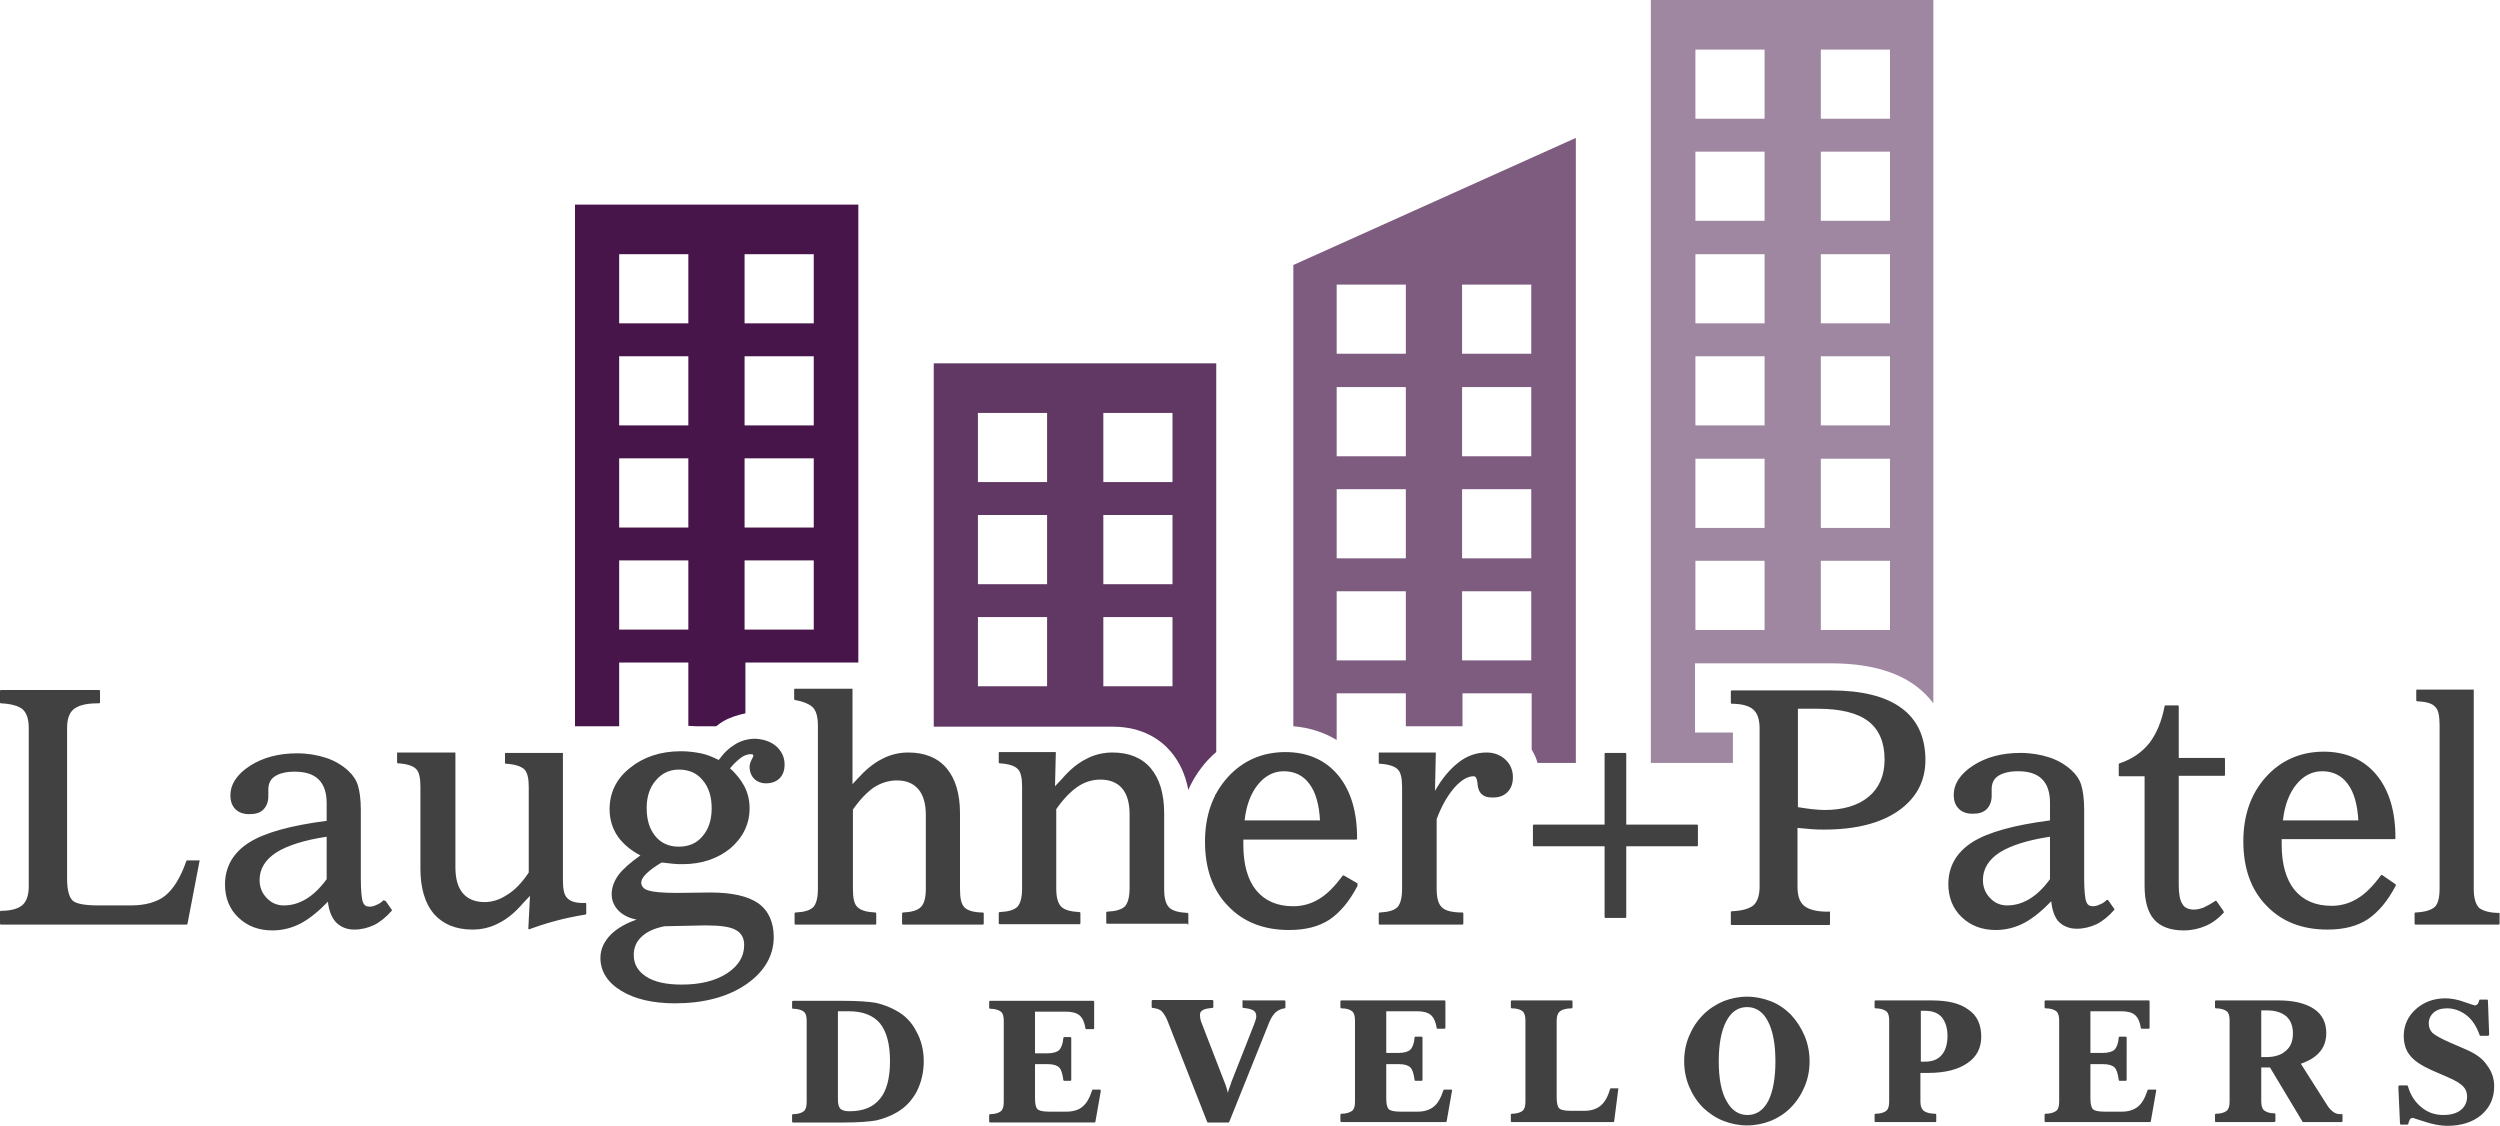
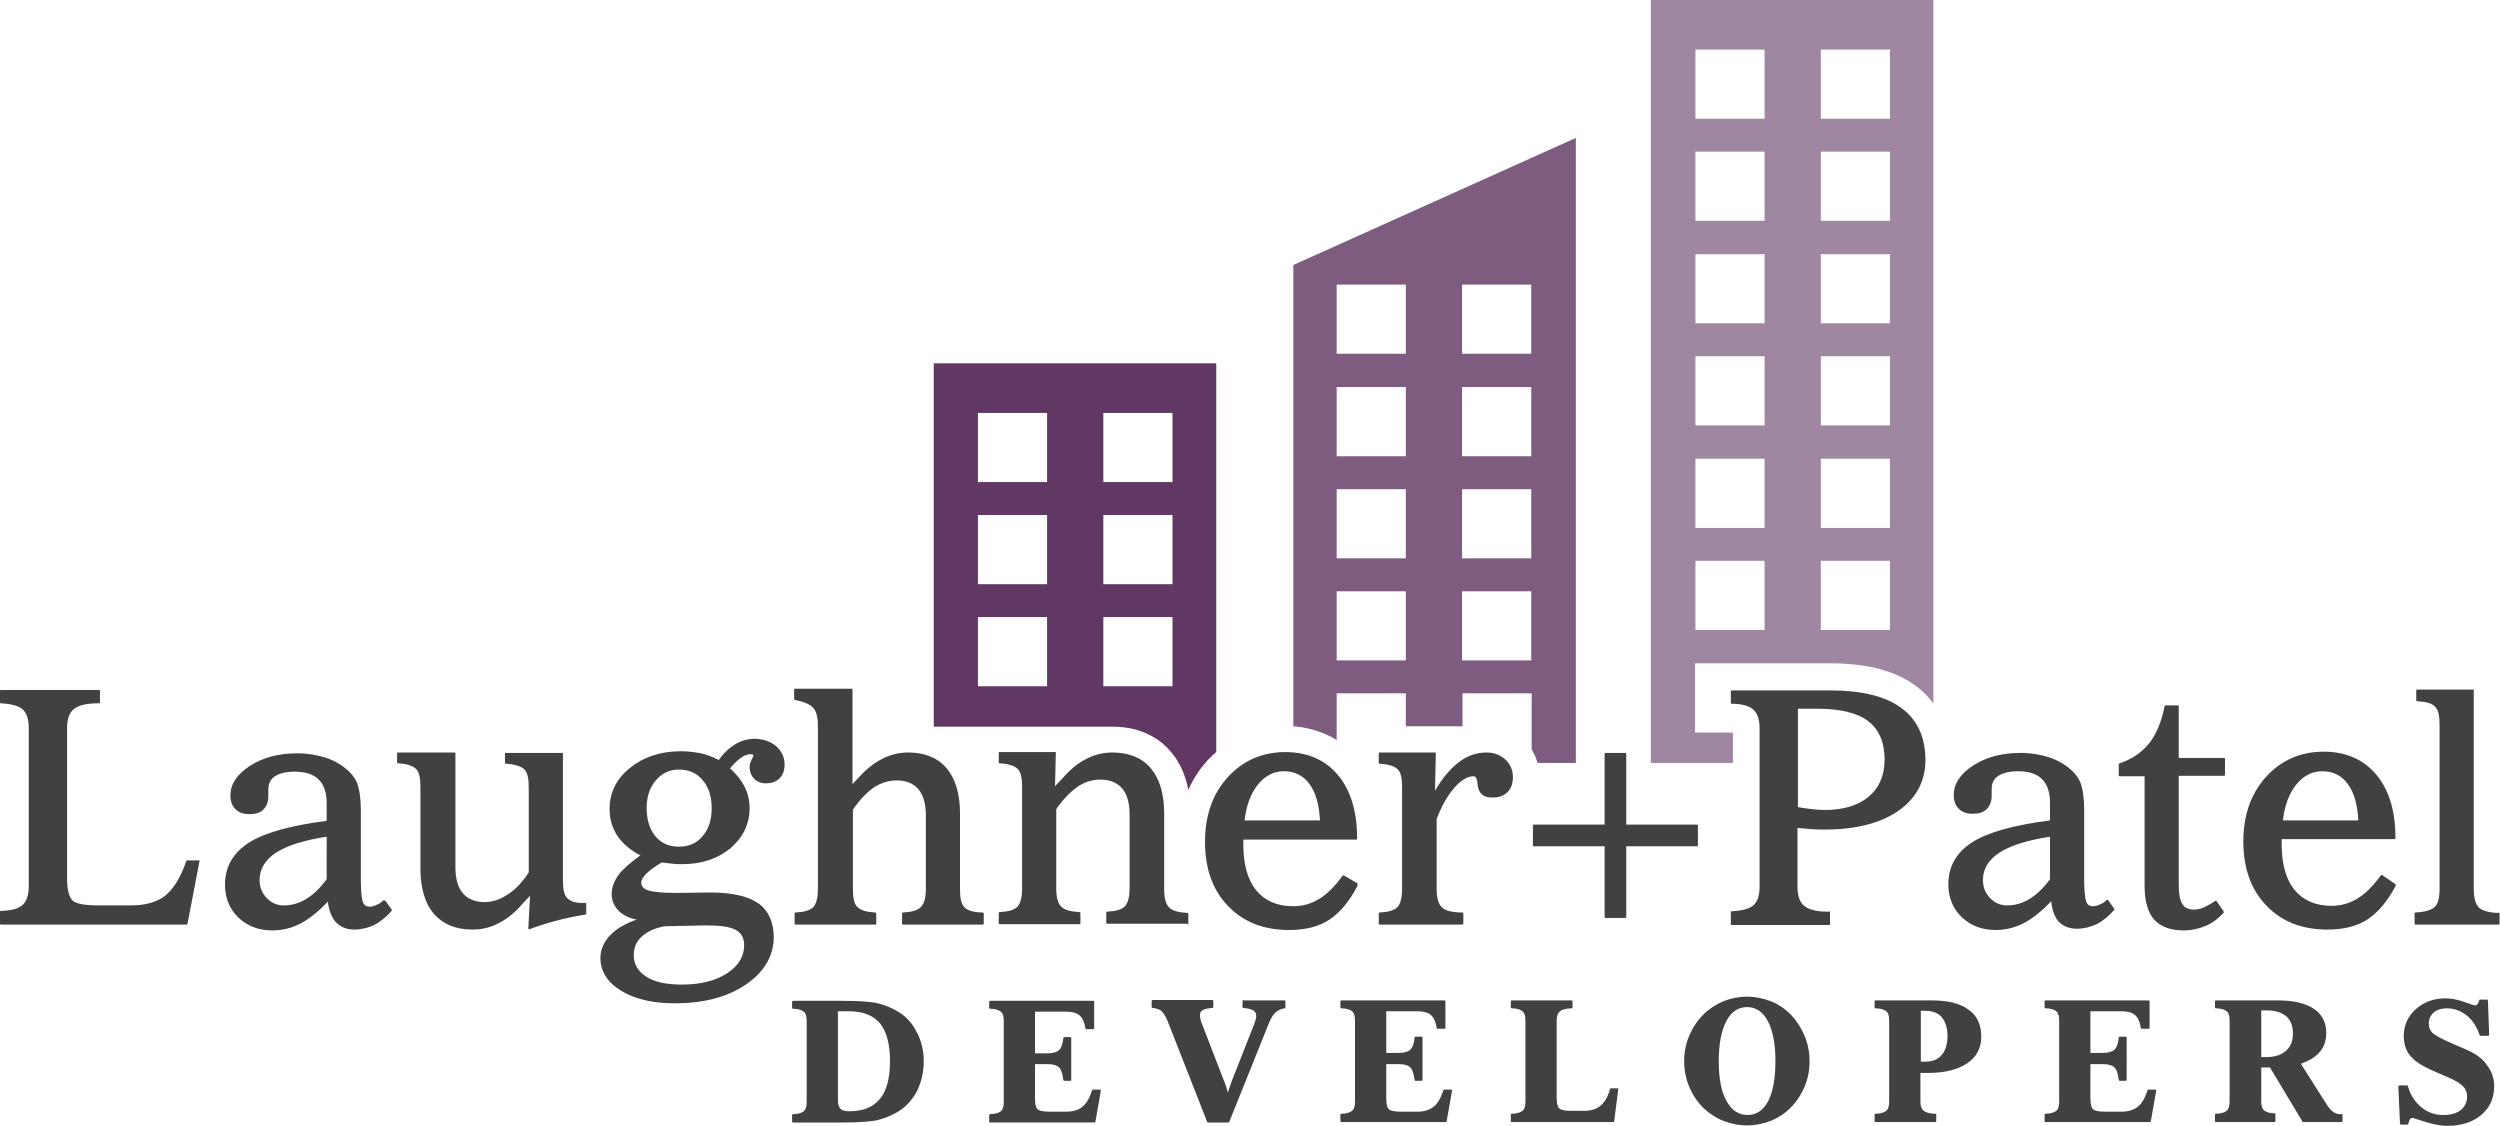
<svg xmlns="http://www.w3.org/2000/svg" version="1.1" id="Layer_1" x="0px" y="0px" viewBox="0 0 600 270.2" style="enable-background:new 0 0 600 270.2;" xml:space="preserve">
  <style type="text/css">
	.st0{fill:#414142;}
	.st1{fill:#48154B;}
	.st2{fill:#603863;}
	.st3{fill:#7D5C80;}
	.st4{fill:#9F87A2;}
</style>
  <g>
    <path class="st0" d="M264.1,261.6c0,0.1,0.1,0.1,0.1,0.2l-1.3,7.4c0,0.1-0.1,0.2-0.2,0.2h-25.1c-0.1,0-0.2-0.1-0.2-0.2v-1.6   c0-0.1,0.1-0.2,0.2-0.2c1.2,0,2.1-0.3,2.6-0.7c0.5-0.4,0.7-1.2,0.7-2.2v-19.5c0-1.1-0.2-1.8-0.7-2.2c-0.5-0.4-1.4-0.7-2.6-0.7   c-0.1,0-0.2-0.1-0.2-0.2v-1.5c0-0.1,0.1-0.2,0.2-0.2h24.8c0.1,0,0.2,0.1,0.2,0.2v6.4c0,0.1-0.1,0.2-0.2,0.2h-1.7   c-0.1,0-0.2-0.1-0.2-0.2c-0.2-1.4-0.7-2.5-1.4-3.1c-0.7-0.6-1.8-0.9-3.3-0.9h-7.4v10h3c1.3,0,2.3-0.3,2.8-0.8   c0.5-0.5,0.9-1.5,1-2.9c0-0.1,0.1-0.2,0.2-0.2h1.5c0.1,0,0.2,0.1,0.2,0.2v10.1c0,0.1-0.1,0.2-0.2,0.2h-1.5c-0.1,0-0.2-0.1-0.2-0.2   c-0.2-1.5-0.5-2.5-1-3c-0.5-0.5-1.4-0.8-2.6-0.8h-3.2v8.2c0,1.4,0.2,2.2,0.6,2.6c0.3,0.3,1,0.6,2.9,0.6h4c1.6,0,3-0.4,3.9-1.2   c1-0.8,1.7-2.1,2.3-3.9c0-0.1,0.1-0.2,0.2-0.2h1.6C264,261.5,264.1,261.5,264.1,261.6z M92.6,216.3l1.4,2c0.1,0.1,0.1,0.2,0,0.3   c-1.3,1.5-2.8,2.7-4.2,3.4c-1.5,0.7-3.1,1.1-4.8,1.1c-1.9,0-3.4-0.7-4.5-1.9c-1-1.2-1.6-2.8-1.8-4.8c-2.1,2.2-4.3,4-6.3,5.1   c-2.2,1.2-4.6,1.8-7,1.8c-3.3,0-6-1-8.2-3.1c-2.1-2-3.2-4.7-3.2-7.9c0-4.3,2-7.7,5.8-10.1c3.8-2.4,10.1-4.1,18.6-5.2v-4.2   c0-2.5-0.6-4.4-1.9-5.7c-1.3-1.3-3.2-1.9-5.8-1.9c-2,0-3.6,0.4-4.7,1.1c-1.1,0.7-1.6,1.8-1.6,3.2c0,0.2,0,0.4,0,0.8   c0,0.4,0,0.7,0,0.8c0,1.3-0.4,2.4-1.2,3.2c-0.8,0.8-1.9,1.1-3.4,1.1c-1.4,0-2.5-0.4-3.3-1.2c-0.8-0.8-1.2-1.9-1.2-3.3   c0-2.7,1.6-5.1,4.7-7.1c3.1-2,6.9-3,11.3-3c2.5,0,4.9,0.4,7,1.1c2.1,0.7,3.9,1.8,5.3,3.1c1.1,1,1.9,2.2,2.3,3.5   c0.4,1.3,0.7,3.3,0.7,5.9v16.4c0,3,0.2,4.9,0.5,5.7c0.3,0.8,0.8,1.1,1.6,1.1c0.5,0,1-0.1,1.6-0.4c0.6-0.2,1.2-0.6,1.7-1.1   c0.1,0,0.1-0.1,0.2,0C92.5,216.2,92.6,216.3,92.6,216.3z M78.5,200.8c-5.4,0.8-9.5,2.1-12.2,3.8c-2.6,1.7-4,3.9-4,6.6   c0,1.7,0.6,3.2,1.7,4.3c1.1,1.2,2.5,1.8,4.1,1.8c1.9,0,3.6-0.5,5.3-1.5c1.7-1,3.4-2.6,5-4.8V200.8z M298.4,240   c-0.1,0-0.2,0.1-0.2,0.2v1.5c0,0.1,0.1,0.2,0.2,0.2c1.1,0.1,1.9,0.3,2.4,0.6c0.5,0.3,0.7,0.8,0.7,1.4c0,0.2,0,0.4-0.1,0.7   c-0.1,0.3-0.2,0.7-0.4,1.2l-5,12.7c-0.3,0.7-0.6,1.5-0.8,2.2c-0.2,0.5-0.4,1-0.5,1.6c-0.1-0.4-0.2-0.7-0.3-1.1   c-0.2-0.7-0.5-1.5-0.8-2.2l-5.1-13.2c-0.2-0.4-0.3-0.8-0.4-1.2c-0.1-0.4-0.1-0.8-0.1-1.1c0-0.5,0.2-0.8,0.7-1.1   c0.5-0.3,1.3-0.4,2.3-0.5c0.1,0,0.2-0.1,0.2-0.2v-1.5c0-0.1-0.1-0.2-0.2-0.2h-14.4c-0.1,0-0.2,0.1-0.2,0.2v1.5   c0,0.1,0.1,0.2,0.2,0.2c0.9,0.1,1.7,0.3,2.2,0.8c0.5,0.5,1.1,1.4,1.6,2.8l9.3,23.7c0,0.1,0.1,0.2,0.2,0.2h4.9   c0.1,0,0.2-0.1,0.2-0.1l9.6-23.9c0.4-1,0.9-1.8,1.5-2.4c0.6-0.5,1.3-0.9,2.2-1c0.1,0,0.2-0.1,0.2-0.2v-1.5c0-0.1-0.1-0.2-0.2-0.2   H298.4z M231.5,217.8c-0.8-0.8-1.1-2.2-1.1-4.4v-18.2c0-4.7-1.1-8.3-3.2-10.8c-2.1-2.5-5.2-3.8-9.2-3.8c-2.2,0-4.4,0.5-6.4,1.6   c-2,1-3.9,2.6-5.8,4.7l-1.2,1.3v-22.9h-13.9c0,0-0.1,0.1-0.1,0.1v2.4c0,0.1,0.1,0.2,0.2,0.2c2.2,0.4,3.7,1.1,4.4,1.9   c0.7,0.8,1.1,2.2,1.1,4.3v39.1c0,2.2-0.4,3.6-1.1,4.4c-0.8,0.8-2.2,1.2-4.3,1.3c-0.1,0-0.2,0.1-0.2,0.2v2.5c0,0.1,0.1,0.2,0.2,0.2   h19.2c0.1,0,0.2-0.1,0.2-0.2v-2.5c0-0.1-0.1-0.2-0.2-0.2c-2.1-0.1-3.5-0.5-4.3-1.3c-0.8-0.7-1.1-2.2-1.1-4.4v-19   c1.6-2.3,3.3-4.1,5-5.3c1.7-1.1,3.6-1.7,5.5-1.7c2.3,0,4,0.7,5.2,2.1c1.2,1.4,1.8,3.5,1.8,6.2v17.7c0,2.2-0.4,3.6-1.2,4.4   c-0.8,0.8-2.2,1.2-4.3,1.3c-0.1,0-0.2,0.1-0.2,0.2v2.5c0,0.1,0.1,0.2,0.2,0.2h19.2c0.1,0,0.2-0.1,0.2-0.2v-2.5   c0-0.1-0.1-0.2-0.2-0.2C233.7,219,232.2,218.5,231.5,217.8z M186.3,179.1c1.3,1.2,2,2.6,2,4.4c0,1.4-0.4,2.5-1.2,3.3   c-0.8,0.8-1.9,1.2-3.3,1.2c-1.1,0-2.1-0.4-2.8-1.1c-0.7-0.7-1.1-1.7-1.1-2.9c0-0.5,0.2-1.1,0.5-1.7c0.4-0.7,0.4-0.9,0.4-0.9   c0-0.1,0-0.2-0.1-0.3c0,0-0.2-0.1-0.5-0.1c-0.8,0-1.6,0.3-2.3,0.8c-0.7,0.5-1.7,1.4-2.7,2.6c1.6,1.4,2.7,2.9,3.5,4.4   c0.8,1.6,1.2,3.3,1.2,5.2c0,3.8-1.6,7-4.6,9.6c-3.1,2.5-6.9,3.8-11.5,3.8c-0.7,0-1.4,0-2.3-0.1c-0.8-0.1-1.7-0.2-2.7-0.3   c-1.7,1-2.9,1.9-3.7,2.7c-0.8,0.8-1.2,1.5-1.2,2.1c0,0.9,0.6,1.6,1.7,1.9c1.2,0.4,3.5,0.6,6.9,0.6l8-0.1c5.2,0,9.1,0.9,11.5,2.6   c2.4,1.7,3.7,4.5,3.7,8.1c0,4.5-2.3,8.4-6.7,11.4c-4.4,3-10.2,4.5-17,4.5c-5.3,0-9.6-1-12.9-3c-3.3-2-5-4.7-5-7.9   c0-2.1,0.9-4,2.5-5.6c1.5-1.5,3.6-2.7,6.2-3.6c-1.7-0.3-3.1-1-4.1-1.9c-1.2-1.1-1.9-2.5-1.9-4.2c0-1.6,0.6-3.2,1.7-4.7   c1.1-1.4,2.8-2.9,5.2-4.6c-2.3-1.2-4.1-2.7-5.4-4.5c-1.3-1.9-2-4.1-2-6.6c0-3.9,1.6-7.3,4.9-9.9c3.2-2.6,7.3-4,12.2-4   c1.7,0,3.3,0.2,4.8,0.5c1.5,0.3,2.9,0.9,4.3,1.6c1.2-1.7,2.5-2.9,4-3.8c1.5-0.9,3.1-1.3,4.8-1.3C183.3,177.4,185,178,186.3,179.1z    M153.9,224.9c-1.2,1.1-1.8,2.6-1.8,4.3c0,2.2,1,3.9,3,5.2c2,1.3,4.9,1.9,8.5,1.9c4.5,0,8.1-0.9,10.9-2.7c2.7-1.8,4.1-4,4.1-6.8   c0-1.7-0.7-2.9-2-3.6c-1.4-0.8-3.8-1.1-7.1-1.1h-0.6l-9.4,0.2C156.9,222.8,155.1,223.7,153.9,224.9z M170.8,194   c0-2.8-0.7-5.1-2.2-6.8c-1.4-1.7-3.3-2.5-5.7-2.5c-2.2,0-4.1,0.9-5.5,2.6c-1.5,1.7-2.2,4-2.2,6.6c0,2.9,0.7,5.1,2.1,6.8   c1.4,1.7,3.3,2.5,5.6,2.5c2.4,0,4.3-0.8,5.7-2.5C170.1,199,170.8,196.7,170.8,194z M47.7,206.5h-2.8c-0.1,0-0.2,0.1-0.2,0.2   c-1.4,4-3.1,6.7-5.1,8.3c-1.9,1.5-4.7,2.3-8.2,2.3h-7.8c-3.3,0-5.4-0.4-6.2-1.2c-0.8-0.8-1.3-2.5-1.3-5.2v-36.1   c0-2.2,0.5-3.7,1.6-4.6c1.1-0.9,3-1.4,5.7-1.4h0.4c0.1,0,0.2-0.1,0.2-0.2v-2.8c0-0.1-0.1-0.2-0.2-0.2H0.2c-0.1,0-0.2,0.1-0.2,0.2   v2.8c0,0.1,0.1,0.2,0.2,0.2c2.4,0.1,4.2,0.6,5.2,1.4c1,0.9,1.5,2.4,1.5,4.5v38c0,2.1-0.5,3.6-1.5,4.5c-1,0.9-2.8,1.4-5.2,1.4   c-0.1,0-0.2,0.1-0.2,0.2v2.9c0,0.1,0.1,0.2,0.2,0.2h44.6c0.1,0,0.2-0.1,0.2-0.2l2.9-15.1c0-0.1,0-0.1,0-0.2   C47.8,206.6,47.8,206.5,47.7,206.5z M219.9,247.5c1.2,2.1,1.8,4.6,1.8,7.2c0,2.7-0.6,5.1-1.7,7.3c-1.2,2.2-2.8,3.9-5,5.1   c-1.4,0.8-3,1.4-4.7,1.8c-1.7,0.3-4.3,0.5-7.7,0.5h-12.3c-0.1,0-0.2-0.1-0.2-0.2v-1.6c0-0.1,0.1-0.2,0.2-0.2c1.2,0,2.1-0.3,2.6-0.7   c0.5-0.4,0.7-1.2,0.7-2.2v-19.5c0-1.1-0.2-1.8-0.7-2.2c-0.5-0.4-1.4-0.7-2.6-0.7c-0.1,0-0.2-0.1-0.2-0.2v-1.5   c0-0.1,0.1-0.2,0.2-0.2h12.3c3.4,0,6,0.2,7.7,0.5c1.7,0.4,3.3,1,4.7,1.8C217.1,243.6,218.8,245.3,219.9,247.5z M213.6,254.7   c0-4.1-0.8-7.1-2.4-9.1c-1.6-1.9-4.1-2.9-7.5-2.9h-2.6v21.1c0,1.2,0.2,1.9,0.6,2.3c0.4,0.4,1.1,0.6,2.2,0.6c3.3,0,5.7-1,7.3-3   C212.8,261.8,213.6,258.7,213.6,254.7z M475.5,248.8c0,2.7-1.1,4.9-3.4,6.4c-2.2,1.5-5.3,2.3-9.3,2.3c-0.2,0-0.5,0-0.8,0   c-0.3,0-0.6,0-1.1,0v6.9c0,1.1,0.3,1.8,0.8,2.2c0.5,0.4,1.5,0.7,2.8,0.7c0.1,0,0.2,0.1,0.2,0.2v1.6c0,0.1-0.1,0.2-0.2,0.2h-14.4   c-0.1,0-0.2-0.1-0.2-0.2v-1.6c0-0.1,0.1-0.2,0.2-0.2c1.2,0,2.1-0.3,2.6-0.7c0.5-0.4,0.7-1.2,0.7-2.2v-19.5c0-1.1-0.2-1.8-0.7-2.2   c-0.5-0.4-1.4-0.7-2.6-0.7c-0.1,0-0.2-0.1-0.2-0.2v-1.5c0-0.1,0.1-0.2,0.2-0.2h13.5c3.9,0,6.8,0.7,8.8,2.2   C474.5,243.7,475.5,245.9,475.5,248.8z M467.4,248.6c0-1.9-0.5-3.4-1.4-4.5c-0.9-1-2.2-1.5-3.9-1.5H461v12.2c0.1,0,0.2,0,0.3,0   c0.2,0,0.4,0,0.7,0c1.7,0,3.1-0.5,4-1.6C466.9,252.2,467.4,250.6,467.4,248.6z M533.6,218.6l-1.6-2.3c-0.1-0.1-0.2-0.1-0.3-0.1   c-1,0.7-2,1.2-2.8,1.6c-0.8,0.3-1.6,0.5-2.3,0.5c-1.3,0-2.3-0.4-2.8-1.3c-0.6-0.9-0.9-2.4-0.9-4.5v-26.3h10.9   c0.1,0,0.2-0.1,0.2-0.2v-3.9c0-0.1-0.1-0.2-0.2-0.2h-10.9v-12.4c0-0.1-0.1-0.2-0.2-0.2h-3c-0.1,0-0.2,0.1-0.2,0.2   c-0.7,3.7-2,6.7-3.7,8.9c-1.8,2.2-4.1,3.8-7.1,4.8c-0.1,0-0.2,0.1-0.2,0.2v2.7c0,0.1,0.1,0.2,0.2,0.2h6v26.3c0,3.7,0.8,6.4,2.3,8.1   c1.5,1.7,3.9,2.6,7.1,2.6c1.9,0,3.7-0.4,5.3-1.1c1.6-0.7,3.1-1.8,4.4-3.3C533.6,218.8,533.6,218.7,533.6,218.6z M562,267.3   c0.1,0,0.2,0.1,0.2,0.2v1.6c0,0.1-0.1,0.2-0.2,0.2h-9.2c-0.1,0-0.2,0-0.2-0.1l-7.8-13h-2.1v8.1c0,1,0.2,1.8,0.7,2.2   c0.5,0.4,1.3,0.7,2.5,0.7c0.1,0,0.2,0.1,0.2,0.2l0,1.6c0,0.1,0,0.1-0.1,0.2c0,0-0.1,0.1-0.2,0.1h-14c-0.1,0-0.2-0.1-0.2-0.2v-1.6   c0-0.1,0.1-0.2,0.2-0.2c1.2,0,2.1-0.3,2.6-0.7c0.5-0.4,0.7-1.2,0.7-2.2v-19.5c0-1.1-0.2-1.8-0.7-2.2c-0.5-0.4-1.4-0.7-2.6-0.7   c-0.1,0-0.2-0.1-0.2-0.2v-1.5c0-0.1,0.1-0.2,0.2-0.2h15c3.7,0,6.5,0.7,8.5,2c2,1.3,3,3.3,3,5.8c0,1.8-0.5,3.4-1.6,4.6   c-1,1.2-2.5,2.1-4.5,2.8l6.1,9.6c0.5,0.9,1.1,1.5,1.6,1.9c0.5,0.4,1.1,0.6,1.8,0.6H562z M550.3,248c0-1.7-0.5-3.1-1.6-4.1   c-1.1-0.9-2.6-1.4-4.6-1.4h-1.4v11.2c0.1,0,0.3,0,0.4,0c0.2,0,0.5,0,0.8,0c2,0,3.6-0.5,4.7-1.5C549.8,251.2,550.3,249.8,550.3,248z    M517.2,261.5h-1.6c-0.1,0-0.2,0.1-0.2,0.2c-0.6,1.8-1.3,3.1-2.3,3.9s-2.3,1.2-3.9,1.2h-4c-1.9,0-2.6-0.3-2.9-0.6   c-0.4-0.4-0.6-1.3-0.6-2.6v-8.2h3.2c1.2,0,2.1,0.3,2.6,0.8c0.5,0.5,0.8,1.5,1,3c0,0.1,0.1,0.2,0.2,0.2h1.5c0.1,0,0.2-0.1,0.2-0.2   V249c0-0.1-0.1-0.2-0.2-0.2h-1.5c-0.1,0-0.2,0.1-0.2,0.2c-0.1,1.4-0.5,2.4-1,2.9c-0.5,0.5-1.5,0.8-2.8,0.8h-3v-10h7.4   c1.5,0,2.6,0.3,3.3,0.9c0.7,0.6,1.2,1.7,1.4,3.1c0,0.1,0.1,0.2,0.2,0.2h1.7c0.1,0,0.2-0.1,0.2-0.2v-6.4c0-0.1-0.1-0.2-0.2-0.2   h-24.8c-0.1,0-0.2,0.1-0.2,0.2v1.5c0,0.1,0.1,0.2,0.2,0.2c1.3,0,2.1,0.3,2.6,0.7c0.5,0.4,0.7,1.2,0.7,2.2v19.5   c0,1.1-0.2,1.8-0.7,2.2c-0.5,0.4-1.4,0.7-2.6,0.7c-0.1,0-0.2,0.1-0.2,0.2v1.6c0,0.1,0.1,0.2,0.2,0.2h25.1c0.1,0,0.2-0.1,0.2-0.2   l1.3-7.4c0-0.1,0-0.1-0.1-0.2C517.4,261.5,517.3,261.5,517.2,261.5z M574.9,212.2c0.1,0.1,0.1,0.2,0.1,0.3   c-1.9,3.7-4.2,6.4-6.7,8.1c-2.6,1.7-5.8,2.5-9.7,2.5c-6.1,0-11-1.9-14.7-5.8c-3.7-3.8-5.5-9-5.5-15.4c0-6.2,1.8-11.4,5.4-15.4   c3.6-4,8.3-6.1,13.9-6.1c5.3,0,9.6,1.9,12.6,5.5c3.1,3.7,4.6,8.8,4.6,15.1v0.2c0,0.1-0.1,0.2-0.2,0.2h-27.1v1.2c0,4.7,1,8.4,3.1,11   c2.1,2.5,5,3.8,8.9,3.8c2.2,0,4.3-0.6,6.1-1.7c1.9-1.1,3.8-3,5.7-5.6c0.1-0.1,0.2-0.1,0.3-0.1L574.9,212.2z M547.9,196.9H566   c-0.2-3.7-1-6.7-2.5-8.7c-1.5-2.1-3.6-3.1-6.2-3.1c-2.4,0-4.5,1.1-6.2,3.2C549.4,190.4,548.3,193.3,547.9,196.9z M325.8,212.6   c-1.9,3.7-4.2,6.4-6.7,8.1c-2.6,1.7-5.8,2.5-9.7,2.5c-6.1,0-11-1.9-14.7-5.8c-3.7-3.8-5.5-9-5.5-15.4c0-6.2,1.8-11.4,5.4-15.4   c3.6-4,8.3-6.1,13.9-6.1c5.3,0,9.6,1.9,12.6,5.5c3.1,3.7,4.6,8.8,4.6,15.1v0.2c0,0.1-0.1,0.2-0.2,0.2h-27.1v1.2c0,4.7,1,8.4,3.1,11   c2.1,2.5,5,3.8,8.9,3.8c2.2,0,4.3-0.6,6.1-1.7c1.9-1.1,3.8-3,5.7-5.6c0.1-0.1,0.2-0.1,0.3-0.1l3.3,1.9   C325.8,212.3,325.8,212.4,325.8,212.6z M298.7,196.9h18.1c-0.2-3.7-1-6.7-2.5-8.7c-1.5-2.1-3.6-3.1-6.2-3.1c-2.4,0-4.5,1.1-6.2,3.2   C300.2,190.4,299.1,193.3,298.7,196.9z M591.9,251.9l-3.7-1.6c-2.3-1-3.7-1.8-4.4-2.4c-0.6-0.6-0.9-1.4-0.9-2.3   c0-1,0.4-1.9,1.2-2.6c0.8-0.7,1.9-1,3.2-1c1.7,0,3.3,0.6,4.7,1.7c1.4,1.1,2.4,2.7,3.1,4.7c0,0.1,0.1,0.2,0.2,0.2h1.8   c0.1,0,0.1,0,0.2-0.1c0,0,0.1-0.1,0.1-0.2l-0.3-8.2c0-0.1-0.1-0.2-0.2-0.2h-1.7c-0.1,0-0.2,0.1-0.2,0.2c-0.1,0.4-0.2,0.7-0.4,0.9   c-0.2,0.2-0.4,0.3-0.6,0.3c-0.1,0-0.5-0.1-2.5-0.8c-1.6-0.6-3.2-0.9-4.6-0.9c-2.8,0-5.2,0.9-7.1,2.6c-1.9,1.7-2.9,3.9-2.9,6.4   c0,1.9,0.5,3.5,1.5,4.7c1,1.3,2.7,2.4,5.1,3.5l3.9,1.7c1.9,0.8,3.2,1.6,3.8,2.3c0.6,0.6,0.9,1.4,0.9,2.4c0,1.3-0.5,2.4-1.5,3.2   c-1,0.8-2.4,1.2-4.2,1.2c-2,0-3.8-0.6-5.3-1.9c-1.5-1.2-2.6-2.9-3.2-5c0-0.1-0.1-0.2-0.2-0.2h-1.8c-0.1,0-0.1,0-0.2,0.1   c0,0-0.1,0.1-0.1,0.2l0.4,8.9c0,0.1,0.1,0.2,0.2,0.2h1.6c0.1,0,0.2-0.1,0.2-0.2c0.1-0.5,0.3-0.9,0.4-1.1c0.2-0.2,0.4-0.3,0.7-0.3   c0.1,0,0.5,0.2,2.8,0.9c1.8,0.6,3.7,1,5.5,1c3.3,0,6.1-0.9,8.1-2.6c2.1-1.8,3.1-4.1,3.1-6.9c0-1.9-0.6-3.6-1.7-5   C595.9,254.1,594.2,252.9,591.9,251.9z M492.3,216.3c-2.1,2.2-4.3,4-6.3,5.1c-2.2,1.2-4.6,1.8-7,1.8c-3.3,0-6-1-8.2-3.1   c-2.1-2-3.2-4.7-3.2-7.9c0-4.3,2-7.7,5.8-10.1c3.8-2.4,10.1-4.1,18.6-5.2v-4.2c0-2.5-0.6-4.4-1.9-5.7c-1.3-1.3-3.2-1.9-5.8-1.9   c-2,0-3.6,0.4-4.7,1.1c-1.1,0.7-1.6,1.8-1.6,3.2c0,0.2,0,0.4,0,0.8c0,0.4,0,0.7,0,0.8c0,1.3-0.4,2.4-1.2,3.2   c-0.8,0.8-1.9,1.1-3.4,1.1c-1.4,0-2.5-0.4-3.3-1.2c-0.8-0.8-1.2-1.9-1.2-3.3c0-2.7,1.6-5.1,4.7-7.1c3.1-2,6.9-3,11.3-3   c2.5,0,4.9,0.4,7,1.1c2.1,0.7,3.9,1.8,5.3,3.1c1.1,1,1.9,2.2,2.3,3.5c0.4,1.3,0.7,3.3,0.7,5.9v16.4c0,3,0.2,4.9,0.5,5.7   c0.3,0.8,0.8,1.1,1.6,1.1c0.5,0,1-0.1,1.6-0.4c0.6-0.2,1.2-0.6,1.7-1.1c0.1,0,0.1-0.1,0.2,0c0.1,0,0.1,0,0.2,0.1l1.4,2   c0.1,0.1,0.1,0.2,0,0.3c-1.3,1.5-2.8,2.7-4.2,3.4c-1.5,0.7-3.1,1.1-4.8,1.1c-1.9,0-3.4-0.7-4.5-1.9   C493.1,220,492.5,218.4,492.3,216.3z M492.1,200.8c-5.4,0.8-9.5,2.1-12.2,3.8c-2.6,1.7-4,3.9-4,6.6c0,1.7,0.6,3.2,1.7,4.3   c1.1,1.2,2.5,1.8,4.1,1.8c1.9,0,3.6-0.5,5.3-1.5c1.7-1,3.4-2.6,5-4.8V200.8z M388.3,261.2h-1.7c-0.1,0-0.2,0.1-0.2,0.2   c-0.5,1.8-1.3,3.2-2.3,4c-1,0.8-2.3,1.2-3.9,1.2h-3.1c-1.9,0-2.6-0.3-2.9-0.6c-0.4-0.4-0.6-1.3-0.6-2.6v-18.5   c0-1.1,0.3-1.8,0.8-2.2c0.5-0.4,1.5-0.7,2.8-0.7c0.1,0,0.2-0.1,0.2-0.2v-1.5c0-0.1-0.1-0.2-0.2-0.2h-14.4c-0.1,0-0.2,0.1-0.2,0.2   v1.5c0,0.1,0.1,0.2,0.2,0.2c1.3,0,2.1,0.3,2.6,0.7c0.5,0.4,0.7,1.2,0.7,2.2v19.5c0,1.1-0.2,1.8-0.7,2.2c-0.5,0.4-1.4,0.7-2.6,0.7   c-0.1,0-0.2,0.1-0.2,0.2v1.6c0,0.1,0.1,0.2,0.2,0.2h24.4c0.1,0,0.2-0.1,0.2-0.2l1-7.8c0-0.1,0-0.1-0.1-0.2   C388.4,261.2,388.4,261.2,388.3,261.2z M348.2,261.5h-1.6c-0.1,0-0.2,0.1-0.2,0.2c-0.6,1.8-1.3,3.1-2.3,3.9c-1,0.8-2.3,1.2-3.9,1.2   h-4c-1.9,0-2.6-0.3-2.9-0.6c-0.4-0.4-0.6-1.3-0.6-2.6v-8.2h3.2c1.2,0,2.1,0.3,2.6,0.8c0.5,0.5,0.8,1.5,1,3c0,0.1,0.1,0.2,0.2,0.2   h1.5c0.1,0,0.2-0.1,0.2-0.2V249c0-0.1-0.1-0.2-0.2-0.2h-1.5c-0.1,0-0.2,0.1-0.2,0.2c-0.1,1.4-0.5,2.4-1,2.9   c-0.5,0.5-1.5,0.8-2.8,0.8h-3v-10h7.4c1.5,0,2.6,0.3,3.3,0.9c0.7,0.6,1.2,1.7,1.4,3.1c0,0.1,0.1,0.2,0.2,0.2h1.7   c0.1,0,0.2-0.1,0.2-0.2v-6.4c0-0.1-0.1-0.2-0.2-0.2h-24.8c-0.1,0-0.2,0.1-0.2,0.2v1.5c0,0.1,0.1,0.2,0.2,0.2c1.3,0,2.1,0.3,2.6,0.7   c0.5,0.4,0.7,1.2,0.7,2.2v19.5c0,1.1-0.2,1.8-0.7,2.2c-0.5,0.4-1.4,0.7-2.6,0.7c-0.1,0-0.2,0.1-0.2,0.2v1.6c0,0.1,0.1,0.2,0.2,0.2   h25.1c0.1,0,0.2-0.1,0.2-0.2l1.3-7.4c0-0.1,0-0.1-0.1-0.2C348.3,261.5,348.2,261.5,348.2,261.5z M439,218.7c0.1,0,0.2,0.1,0.2,0.2   v2.9c0,0.1-0.1,0.2-0.2,0.2h-23.4c-0.1,0-0.2-0.1-0.2-0.2v-2.9c0-0.1,0.1-0.2,0.2-0.2c2.5-0.1,4.2-0.6,5.2-1.4   c1-0.9,1.5-2.4,1.5-4.5v-38c0-2.1-0.5-3.6-1.5-4.5c-1-0.9-2.8-1.4-5.2-1.4c-0.1,0-0.2-0.1-0.2-0.2v-2.8c0-0.1,0.1-0.2,0.2-0.2h23.8   c7.4,0,13.1,1.4,16.9,4.2c3.9,2.8,5.8,7.1,5.8,12.5c0,5.1-2.2,9.2-6.5,12.2c-4.3,3-10.3,4.5-17.8,4.5c-0.9,0-1.9,0-3-0.1   c-1-0.1-2.1-0.2-3.4-0.3v14.1c0,2.2,0.5,3.7,1.6,4.6c1.1,0.9,3,1.4,5.6,1.4H439z M431.4,193.7c1.3,0.2,2.5,0.4,3.5,0.5   c1.1,0.1,2.1,0.2,3,0.2c4.5,0,8.1-1.1,10.6-3.2c2.5-2.1,3.8-5.1,3.8-8.9c0-4.1-1.3-7.2-3.9-9.2c-2.6-2-6.7-3-12.1-3h-4.8V193.7z    M407.5,202.9v-4.8c0-0.1-0.1-0.2-0.2-0.2h-17v-17c0-0.1-0.1-0.2-0.2-0.2h-4.8c-0.1,0-0.2,0.1-0.2,0.2v17h-17   c-0.1,0-0.2,0.1-0.2,0.2v4.8c0,0.1,0.1,0.2,0.2,0.2h17v17c0,0.1,0.1,0.2,0.2,0.2h4.8c0.1,0,0.2-0.1,0.2-0.2v-17h17   C407.4,203.1,407.5,203,407.5,202.9z M433.1,248.6c0.8,1.9,1.2,4,1.2,6.1c0,2.2-0.4,4.2-1.2,6.1c-0.8,1.9-1.9,3.6-3.4,5.1   c-1.4,1.4-3,2.4-4.7,3.1c-1.8,0.7-3.7,1.1-5.7,1.1c-2,0-3.9-0.4-5.7-1.1c-1.8-0.7-3.4-1.8-4.8-3.1c-1.5-1.5-2.6-3.2-3.4-5.1   c-0.8-1.9-1.2-4-1.2-6.1c0-2.2,0.4-4.2,1.2-6.1c0.8-1.9,1.9-3.6,3.4-5.1c1.4-1.4,3-2.4,4.8-3.2c1.8-0.7,3.7-1.1,5.7-1.1   c2,0,3.9,0.4,5.7,1.1c1.8,0.7,3.4,1.8,4.8,3.2C431.2,245,432.3,246.7,433.1,248.6z M426.1,254.7c0-4.1-0.6-7.3-1.8-9.6   c-1.2-2.3-2.9-3.4-5-3.4c-2.1,0-3.8,1.1-5,3.4c-1.2,2.3-1.8,5.5-1.8,9.6c0,4.1,0.6,7.4,1.9,9.6c1.2,2.2,2.9,3.3,5,3.3   c2.1,0,3.8-1.1,5-3.4C425.5,262,426.1,258.8,426.1,254.7z M285.2,221.8v-2.5c0-0.1-0.1-0.2-0.2-0.2c-2.1-0.1-3.6-0.5-4.4-1.3   c-0.8-0.8-1.2-2.2-1.2-4.4v-18.2c0-4.7-1.1-8.3-3.2-10.8c-2.1-2.5-5.2-3.8-9.2-3.8c-2.2,0-4.4,0.5-6.4,1.6c-2,1-3.9,2.6-5.7,4.7   l-1.7,1.8l0.2-8.2h-13.6c0,0-0.1,0.1-0.1,0.1v2.4c0,0.1,0.1,0.2,0.2,0.2c2.1,0.1,3.6,0.6,4.3,1.3c0.8,0.7,1.1,2.2,1.1,4.3v24.4   c0,2.2-0.4,3.6-1.1,4.4c-0.8,0.8-2.2,1.2-4.3,1.3c-0.1,0-0.2,0.1-0.2,0.2v2.5c0,0.1,0.1,0.2,0.2,0.2h19.2c0.1,0,0.2-0.1,0.2-0.2   v-2.5c0-0.1-0.1-0.2-0.2-0.2c-2.1-0.1-3.6-0.5-4.4-1.3c-0.8-0.8-1.2-2.2-1.2-4.4v-19c1.6-2.3,3.3-4.1,5-5.3s3.6-1.8,5.6-1.8   c2.2,0,4,0.7,5.2,2.1c1.2,1.4,1.8,3.5,1.8,6.2v17.7c0,2.2-0.4,3.6-1.1,4.4c-0.8,0.8-2.2,1.2-4.3,1.3c-0.1,0-0.2,0.1-0.2,0.2v2.5   c0,0.1,0.1,0.2,0.2,0.2H285C285.1,222.1,285.2,222,285.2,221.8z M361.3,182.3c-1.2-1.1-2.7-1.7-4.5-1.7c-2.5,0-4.8,0.8-6.9,2.5   c-1.9,1.5-3.8,3.7-5.5,6.7l0.2-9.2H331c0,0-0.1,0-0.1,0.1v2.4c0,0.1,0.1,0.2,0.2,0.2c2.1,0.1,3.6,0.6,4.3,1.3   c0.8,0.7,1.1,2.2,1.1,4.3v24.4c0,2.2-0.4,3.6-1.1,4.4c-0.8,0.8-2.2,1.2-4.3,1.3c-0.1,0-0.2,0.1-0.2,0.2v2.5c0,0.1,0.1,0.2,0.2,0.2   H351c0.1,0,0.2-0.1,0.2-0.2v-2.5c0-0.1-0.1-0.2-0.2-0.2c-2.4,0-4.1-0.4-4.9-1.2c-0.9-0.8-1.3-2.3-1.3-4.5v-16.7   c1.1-3,2.5-5.5,4.2-7.5c1.7-1.9,3.2-2.8,4.7-2.8c0.5,0,0.8,0.6,0.9,1.7c0,0.5,0.1,0.9,0.2,1.2c0.2,0.8,0.6,1.3,1.2,1.7   c0.6,0.4,1.3,0.5,2.3,0.5c1.5,0,2.6-0.4,3.5-1.3c0.9-0.9,1.3-2.1,1.3-3.6C363.1,184.9,362.5,183.4,361.3,182.3z M599.8,219.1   c-2.3,0-3.9-0.5-4.8-1.2c-0.8-0.8-1.3-2.3-1.3-4.5v-47.9H580c0,0-0.1,0.1-0.1,0.1v2.5c0,0.1,0.1,0.2,0.2,0.2   c2.1,0.1,3.6,0.5,4.3,1.3c0.8,0.7,1.1,2.2,1.1,4.4v39.3c0,2.2-0.4,3.7-1.2,4.4c-0.8,0.7-2.3,1.2-4.6,1.3c-0.1,0-0.2,0.1-0.2,0.2   v2.5c0,0.1,0.1,0.2,0.2,0.2h20c0.1,0,0.2-0.1,0.2-0.2v-2.5C600,219.2,599.9,219.1,599.8,219.1z M136.2,215.6   c-0.8-0.7-1.1-2.2-1.1-4.3v-30.6h-13.9c0,0,0,0,0,0v2.4c0,0.1,0.1,0.2,0.2,0.2c2.1,0.1,3.6,0.6,4.4,1.3c0.8,0.8,1.1,2.2,1.1,4.3   v20.5c-1.6,2.4-3.3,4.2-5.1,5.3c-1.8,1.2-3.6,1.8-5.5,1.8c-2.2,0-4-0.7-5.2-2.1c-1.2-1.4-1.8-3.5-1.8-6.2v-27.6H95.3c0,0,0,0,0,0   v2.4c0,0.1,0.1,0.2,0.2,0.2c2.1,0.1,3.6,0.6,4.3,1.3c0.8,0.7,1.1,2.2,1.1,4.3v19.7c0,4.6,1.1,8.3,3.2,10.8c2.2,2.5,5.3,3.8,9.3,3.8   c2.2,0,4.4-0.5,6.4-1.6c2-1,3.9-2.6,5.7-4.7l1.7-1.8l-0.4,7.8c0,0.1,0,0.2,0.1,0.2c0.1,0,0.1,0.1,0.2,0c1.9-0.7,4-1.4,6.3-2   c2.2-0.6,4.6-1.1,7.1-1.5c0.1,0,0.2-0.1,0.2-0.2v-2.4c0-0.1-0.1-0.2-0.2-0.2C138.4,216.8,137,216.4,136.2,215.6z" />
    <g>
-       <path class="st1" d="M148.6,174.3V159h16.6v15.2c0.6,0,1.2,0.1,1.9,0.1h4.8c0.5-0.4,1-0.8,1.5-1.1c1.7-1,3.6-1.6,5.5-2v-12.2h16.6    l0,0h9.2h1.3V49.1H138v125.2H148.6z M178.7,61h16.6v16.6h-16.6V61z M178.7,85.5h16.6v16.6h-16.6V85.5z M178.7,110h16.6v16.6h-16.6    V110z M178.7,134.5h16.6v16.6h-16.6V134.5z M148.6,61h16.6v16.6h-16.6V61z M148.6,85.5h16.6v16.6h-16.6V85.5z M148.6,110h16.6    v16.6h-16.6V110z M148.6,134.5h16.6v16.6h-16.6V134.5z" />
-     </g>
+       </g>
    <g>
      <path class="st2" d="M291.9,191.1v-0.7c-0.1,0.2-0.2,0.5-0.3,0.7H291.9z" />
      <path class="st2" d="M236.5,174.4L236.5,174.4h3.3h13.6h6.4h0h7l0,0c0.1,0,0.1,0,0.2,0c7.4,0,11.7,3.3,14,6    c2.1,2.5,3.5,5.5,4.2,9.2c1.1-2.6,2.7-5,4.6-7.1c0.7-0.7,1.3-1.4,2.1-2V87.2h-67.8v87.2H236.5z M264.8,99.1h16.6v16.6h-16.6V99.1z     M264.8,123.6h16.6v16.6h-16.6V123.6z M264.8,148.1h16.6v16.6h-16.6V148.1z M234.7,99.1h16.6v16.6h-16.6V99.1z M234.7,123.6h16.6    v16.6h-16.6V123.6z M234.7,148.1h16.6v16.6h-16.6V148.1z" />
    </g>
    <g>
      <path class="st3" d="M320.8,177.6v-11.2h16.6v7.9h7.3h6.3v-7.9h16.6v13.5c0.6,1,1.1,2,1.4,3.2h9.2v-150l-67.8,30.5v110.7    C314.1,174.6,317.7,175.7,320.8,177.6z M350.9,68.3h16.6v16.6h-16.6V68.3z M350.9,92.9h16.6v16.6h-16.6V92.9z M350.9,117.4h16.6    v16.6h-16.6V117.4z M350.9,141.9h16.6v16.6h-16.6V141.9z M320.8,68.3h16.6v16.6h-16.6V68.3z M320.8,92.9h16.6v16.6h-16.6V92.9z     M320.8,117.4h16.6v16.6h-16.6V117.4z M320.8,141.9h16.6v16.6h-16.6V141.9z" />
    </g>
    <g>
      <path class="st4" d="M415.9,175.8h-9.1v-16.6h16.6v0h15.9c8.8,0,15.7,1.8,20.6,5.5c1.6,1.2,3,2.6,4.1,4.1V0h-67.8v183.1h19.7    V175.8z M437,11.9h16.6v16.6H437V11.9z M437,36.4h16.6V53H437V36.4z M437,61h16.6v16.6H437V61z M437,85.5h16.6v16.6H437V85.5z     M437,110.1h16.6v16.6H437V110.1z M437,134.6h16.6v16.6H437V134.6z M406.9,11.9h16.6v16.6h-16.6V11.9z M406.9,36.4h16.6V53h-16.6    V36.4z M406.9,61h16.6v16.6h-16.6V61z M406.9,85.5h16.6v16.6h-16.6V85.5z M406.9,110.1h16.6v16.6h-16.6V110.1z M406.9,134.6h16.6    v16.6h-16.6V134.6z" />
    </g>
  </g>
</svg>